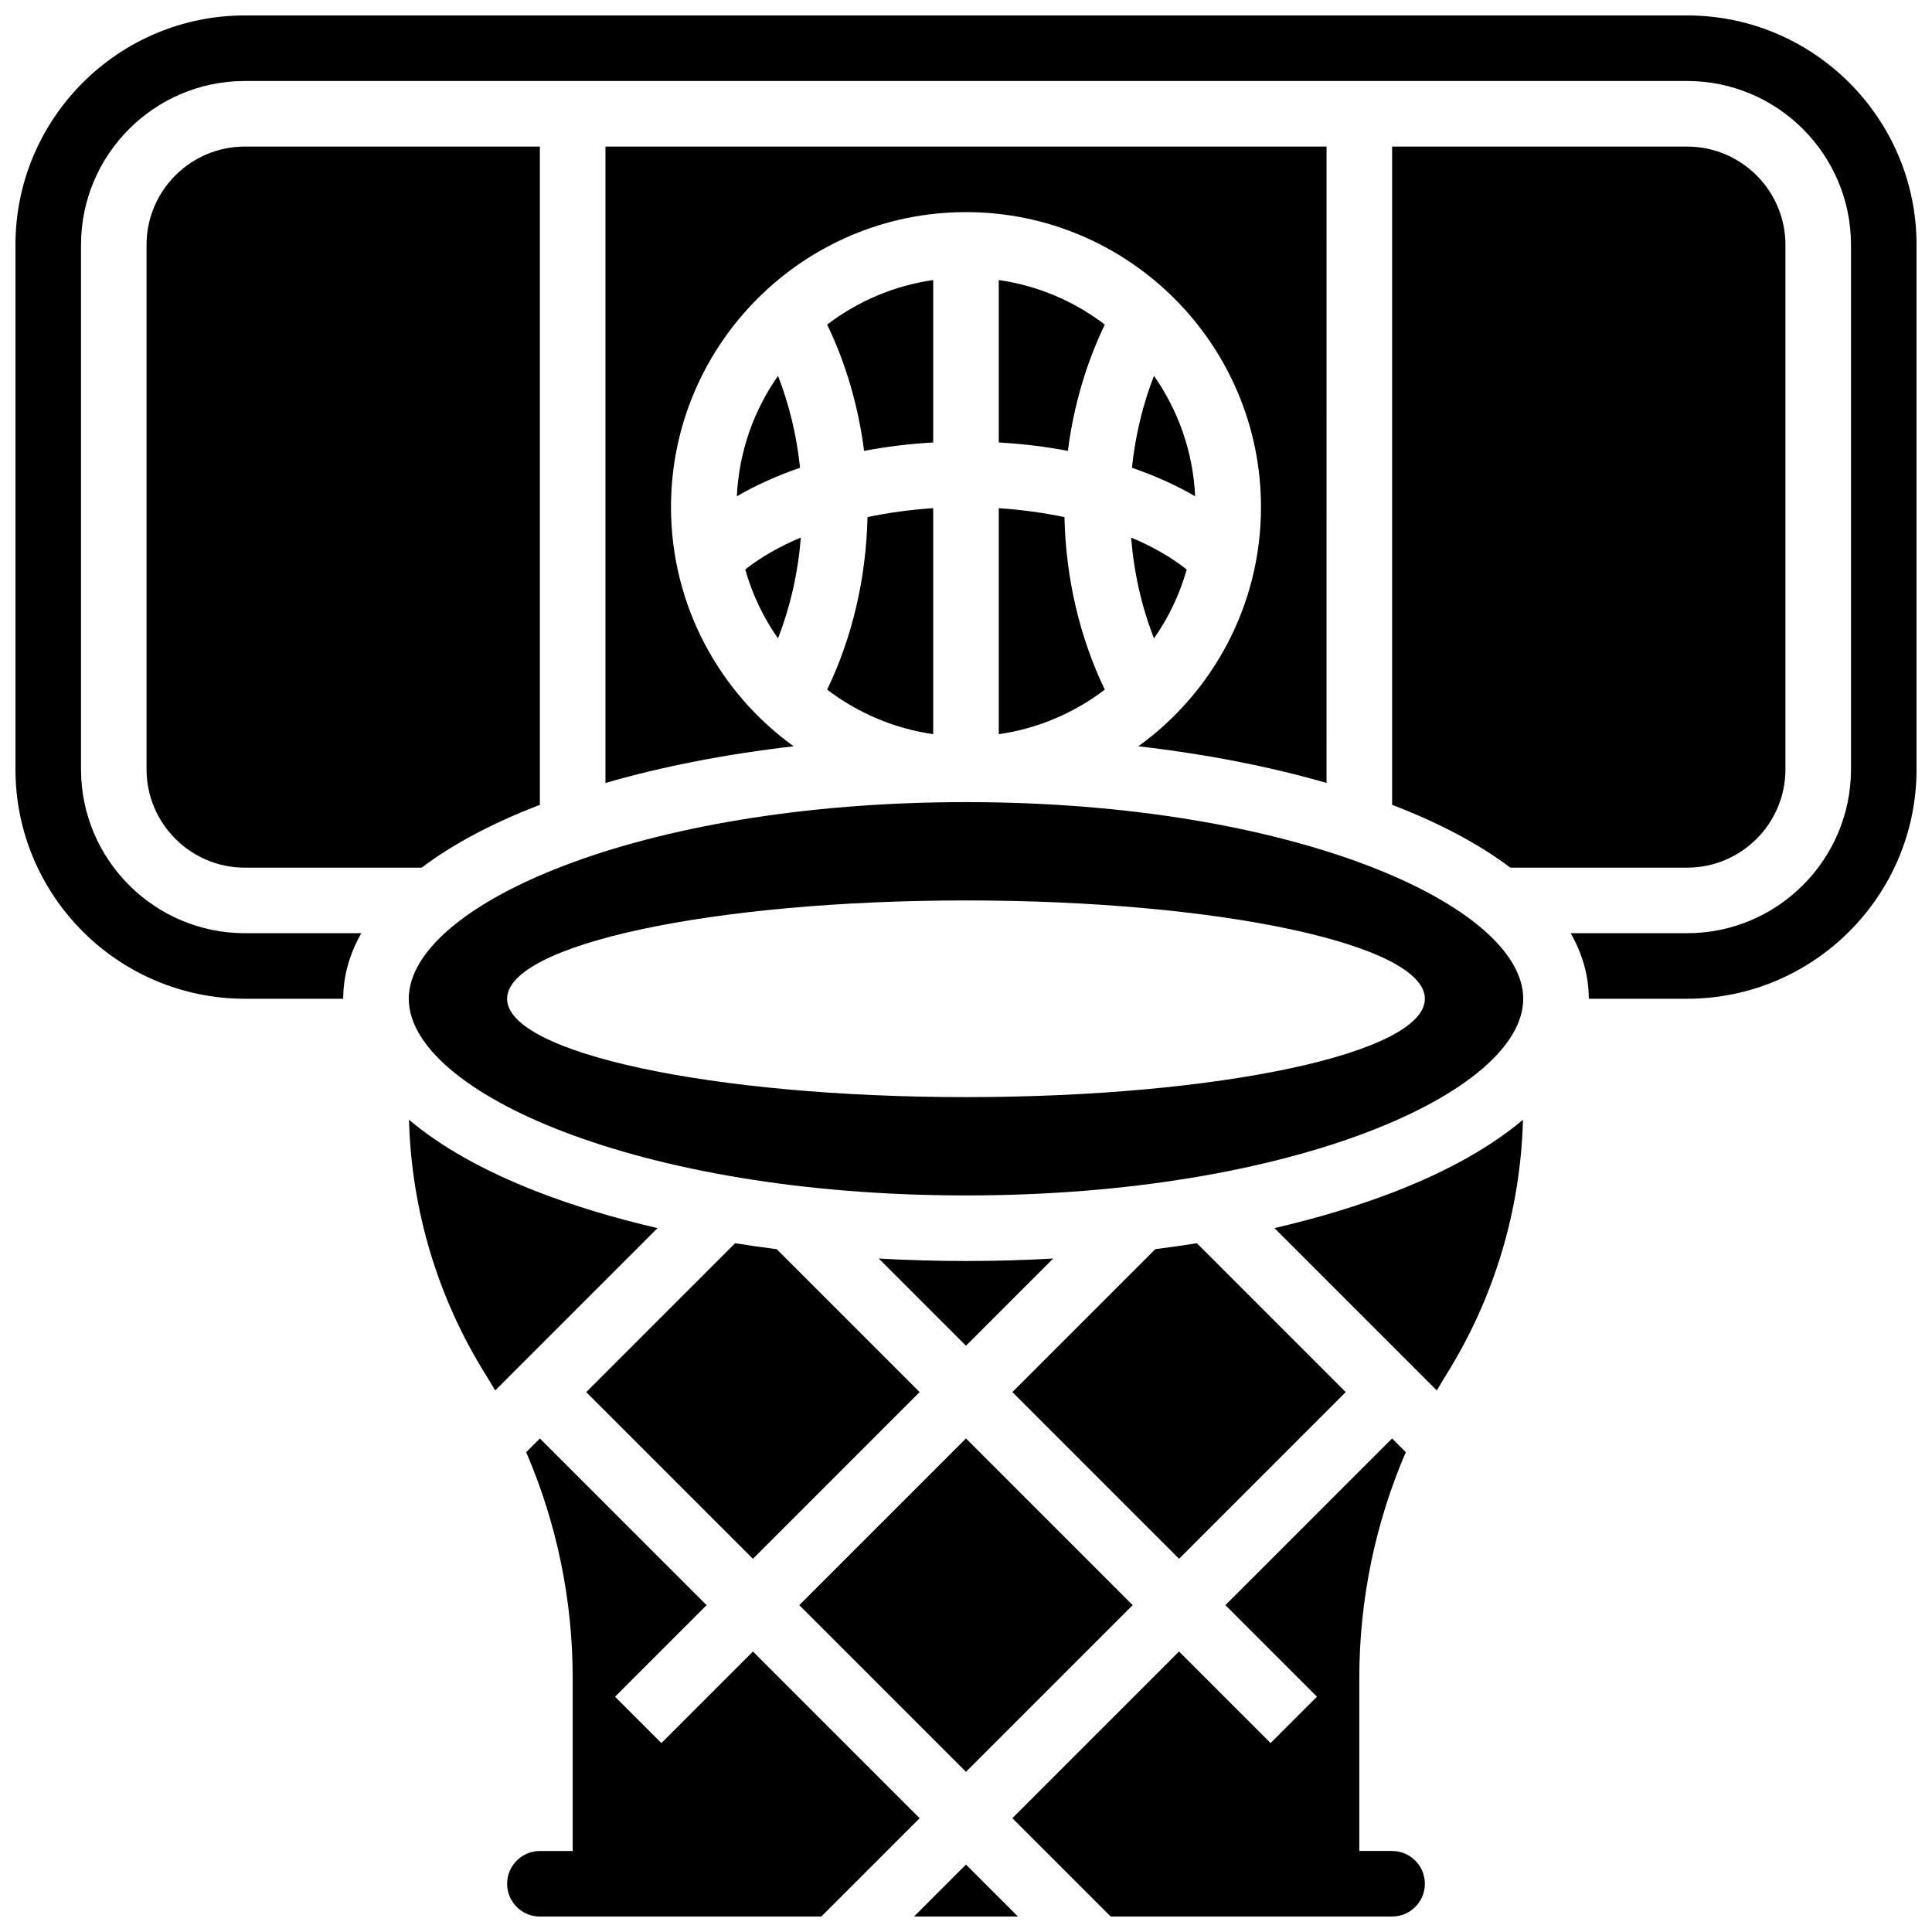
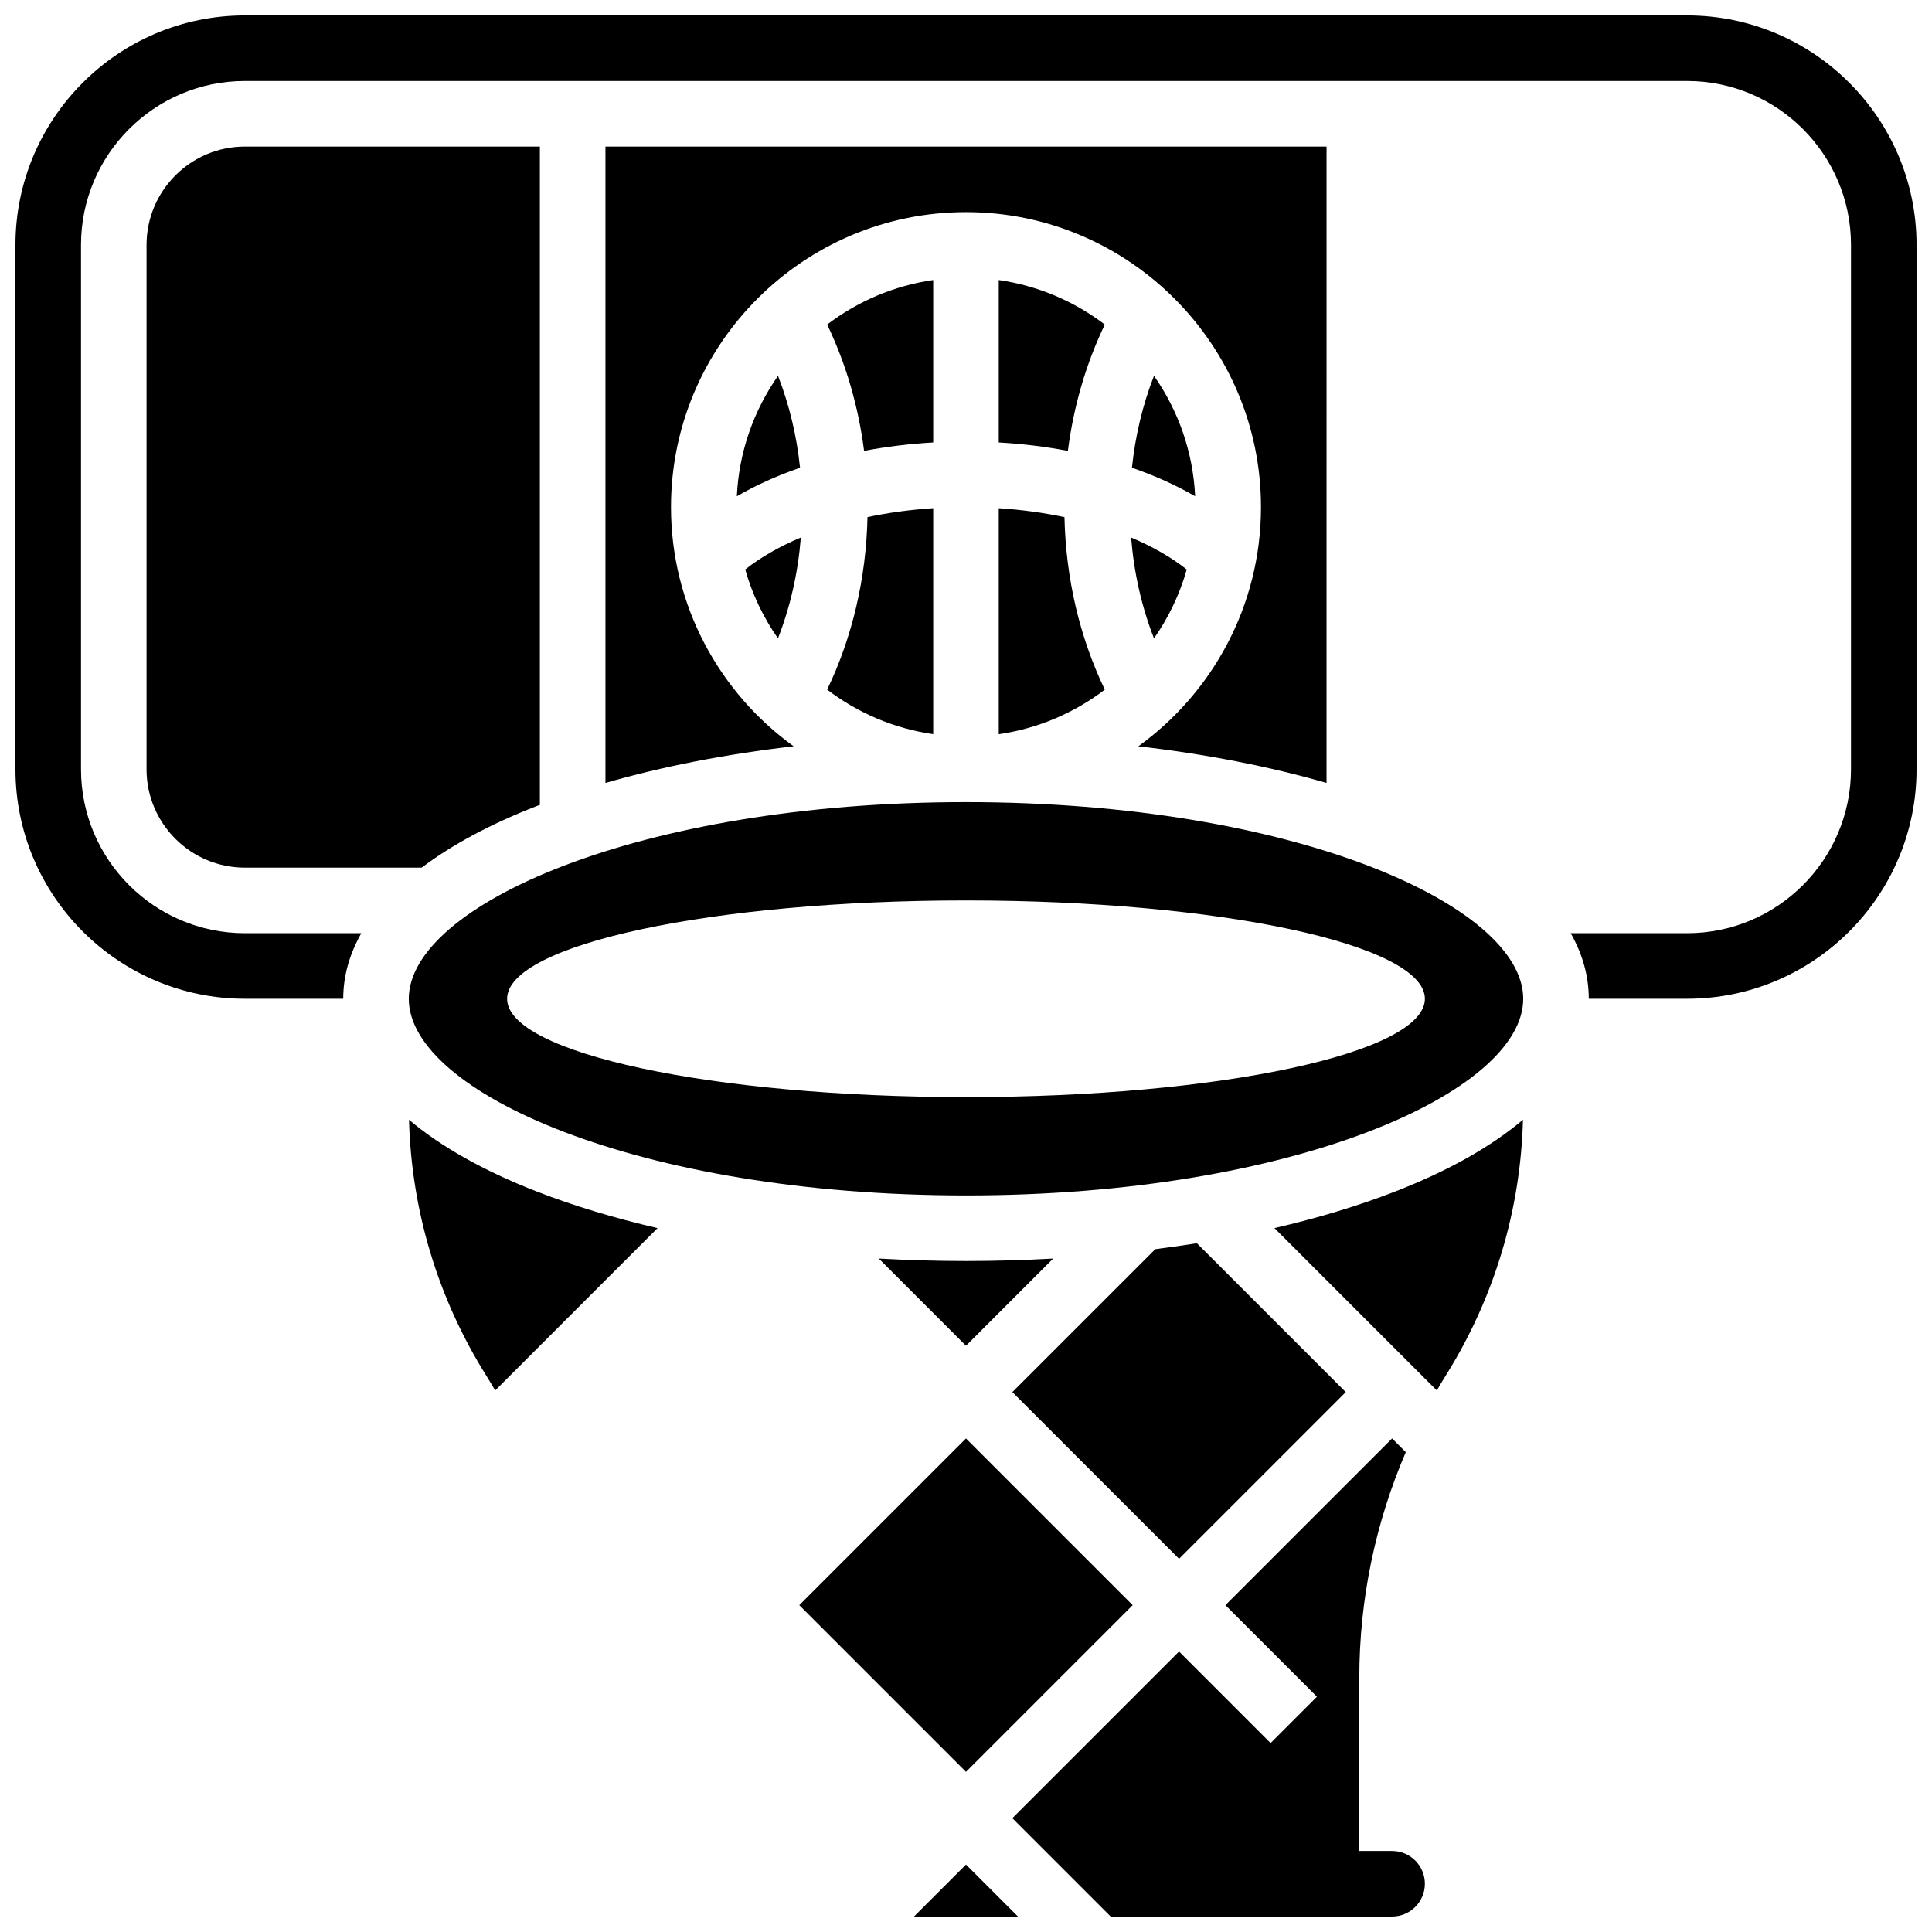
<svg xmlns="http://www.w3.org/2000/svg" width="800px" height="800px" version="1.1" viewBox="144 144 512 512">
  <defs>
    <clipPath id="d">
      <path d="m412 525h110v126.9h-110z" />
    </clipPath>
    <clipPath id="c">
      <path d="m386 638h28v13.902h-28z" />
    </clipPath>
    <clipPath id="b">
-       <path d="m278 525h110v126.9h-110z" />
+       <path d="m278 525h110h-110z" />
    </clipPath>
    <clipPath id="a">
      <path d="m148.09 148.09h503.81v260.91h-503.81z" />
    </clipPath>
  </defs>
  <g clip-path="url(#d)">
    <path d="m512.92 634.53h-8.688v-45.891c0-20.668 4.231-40.984 12.316-59.805l-3.629-3.629-44.176 44.176 24.262 24.262-12.285 12.285-24.262-24.262-44.176 44.176 26.059 26.059h74.578c4.789 0 8.688-3.898 8.688-8.688 0-4.789-3.898-8.684-8.688-8.684z" />
  </g>
  <path d="m286.29 459.78c-14.082-5.477-25.457-11.906-33.898-19.031 0.629 23.934 7.617 47.227 20.332 67.574 0.859 1.375 1.691 2.766 2.504 4.168l43.027-43.027c-11.492-2.668-22.234-5.902-31.965-9.684z" />
  <path d="m400 356.57c-87.023 0-147.67 27.469-147.67 52.117 0 24.652 60.645 52.117 147.67 52.117s147.67-27.469 147.67-52.117c0-24.648-60.645-52.117-147.67-52.117zm0 78.176c-67.164 0-121.61-11.668-121.61-26.059s54.445-26.059 121.61-26.059 121.61 11.668 121.61 26.059c0 14.395-54.449 26.059-121.61 26.059z" />
  <g clip-path="url(#c)">
    <path d="m386.22 651.9h27.551l-13.773-13.773z" />
  </g>
  <path d="m481.74 469.46 43.027 43.027c0.812-1.398 1.645-2.789 2.504-4.168 12.719-20.348 19.703-43.641 20.332-67.574-8.441 7.125-19.816 13.559-33.898 19.031-9.727 3.785-20.469 7.019-31.965 9.684z" />
  <path d="m287.07 357.3v-174.46h-78.176c-14.371 0-26.059 11.691-26.059 26.059v138.98c0 14.367 11.691 26.059 26.059 26.059h46.852c8.016-6.062 18.25-11.566 30.539-16.344 0.258-0.102 0.527-0.191 0.785-0.289z" />
  <g clip-path="url(#b)">
    <path d="m343.54 581.67-24.262 24.262-12.285-12.285 24.266-24.262-44.18-44.176-3.633 3.633c8.09 18.816 12.32 39.133 12.32 59.801v45.891h-8.688c-4.789 0-8.688 3.898-8.688 8.688s3.898 8.688 8.688 8.688h74.578l26.059-26.059z" />
  </g>
  <path d="m500.64 512.92-39.453-39.453c-3.617 0.582-7.301 1.098-11.02 1.574l-37.879 37.879 44.176 44.176z" />
  <path d="m355.82 569.38 44.176-44.176 44.176 44.176-44.176 44.176z" />
-   <path d="m338.81 473.47-39.453 39.453 44.176 44.176 44.18-44.176-37.879-37.879c-3.719-0.477-7.406-0.992-11.023-1.574z" />
  <path d="m376.89 477.53 23.109 23.109 23.109-23.109c-7.594 0.426-15.309 0.648-23.109 0.648s-15.516-0.223-23.109-0.648z" />
  <path d="m495.55 182.84h-191.1v168.65c15.152-4.383 32-7.652 49.867-9.715-19.664-14.215-32.496-37.32-32.496-63.383 0-43.105 35.07-78.176 78.176-78.176 43.105 0 78.176 35.07 78.176 78.176 0 26.062-12.832 49.172-32.496 63.383 17.867 2.062 34.715 5.332 49.867 9.715z" />
  <path d="m449.82 313.18c3.848-5.492 6.809-11.648 8.676-18.258-4.102-3.246-9.09-6.094-14.738-8.469 0.75 9.348 2.793 18.363 6.062 26.727z" />
  <path d="m356.23 286.45c-5.648 2.375-10.633 5.219-14.738 8.469 1.871 6.609 4.828 12.766 8.676 18.258 3.269-8.363 5.312-17.379 6.062-26.727z" />
  <path d="m339.27 275.52c5.055-2.938 10.68-5.469 16.75-7.559-0.887-8.5-2.852-16.699-5.84-24.359-6.394 9.133-10.355 20.082-10.91 31.918z" />
  <g clip-path="url(#a)">
    <path d="m591.1 148.09h-382.2c-33.527 0-60.805 27.277-60.805 60.805v138.98c0 33.527 27.277 60.805 60.805 60.805h26.059c0-5.992 1.637-11.812 4.797-17.371h-30.855c-23.949 0-43.434-19.484-43.434-43.434v-138.98c0-23.949 19.484-43.434 43.434-43.434h382.2c23.949 0 43.434 19.484 43.434 43.434v138.98c0 23.949-19.484 43.434-43.434 43.434h-30.855c3.16 5.559 4.797 11.379 4.797 17.371h26.059c33.527 0 60.805-27.277 60.805-60.805v-138.98c0-33.527-27.277-60.805-60.805-60.805z" />
  </g>
-   <path d="m591.1 373.94c14.371 0 26.059-11.691 26.059-26.059v-138.98c0-14.367-11.691-26.059-26.059-26.059h-78.176v174.46c0.258 0.098 0.527 0.191 0.785 0.289 12.289 4.777 22.523 10.285 30.539 16.344z" />
  <path d="m391.31 338.56v-59.887c-6.031 0.395-11.875 1.195-17.414 2.363-0.359 16.219-4.016 31.84-10.691 45.719 8.039 6.133 17.645 10.301 28.105 11.805z" />
  <path d="m449.82 243.6c-2.988 7.656-4.957 15.855-5.844 24.359 6.07 2.09 11.699 4.625 16.75 7.559-0.555-11.836-4.512-22.785-10.906-31.918z" />
  <path d="m408.68 218.21v43.047c6.309 0.359 12.438 1.113 18.32 2.227 1.508-11.809 4.812-23.125 9.785-33.469-8.039-6.129-17.645-10.301-28.105-11.805z" />
  <path d="m391.31 218.21c-10.461 1.504-20.062 5.676-28.105 11.805 4.977 10.344 8.277 21.66 9.785 33.469 5.879-1.113 12.012-1.867 18.32-2.227z" />
  <path d="m408.68 278.68v59.887c10.461-1.504 20.062-5.676 28.105-11.805-6.672-13.879-10.332-29.5-10.691-45.719-5.535-1.168-11.383-1.969-17.414-2.363z" />
</svg>